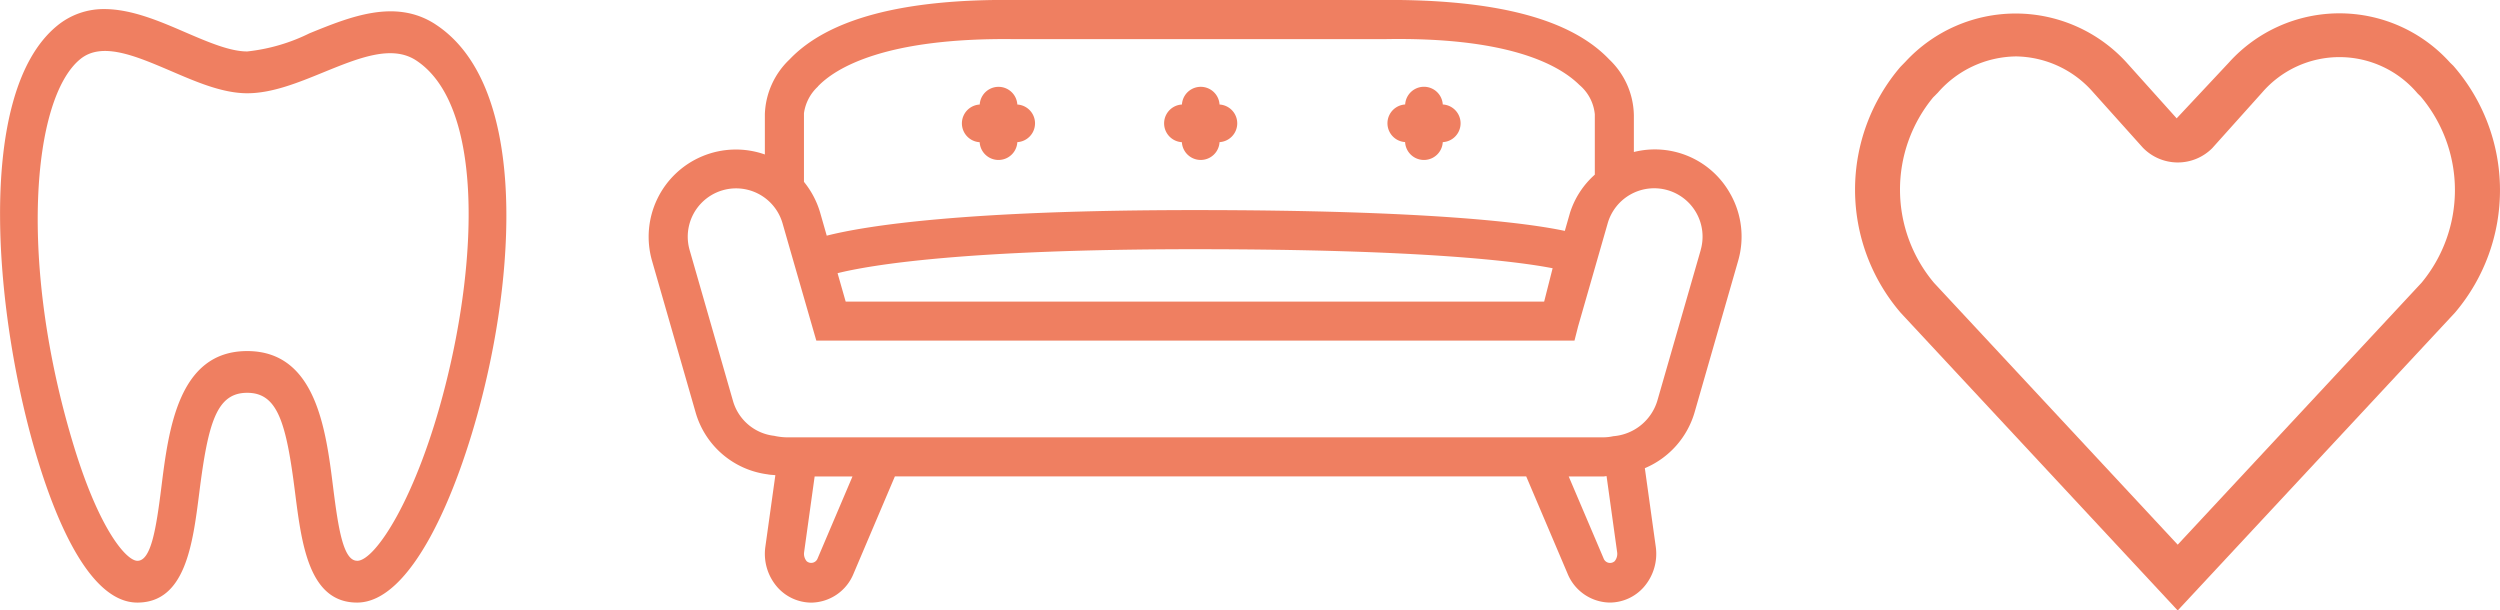
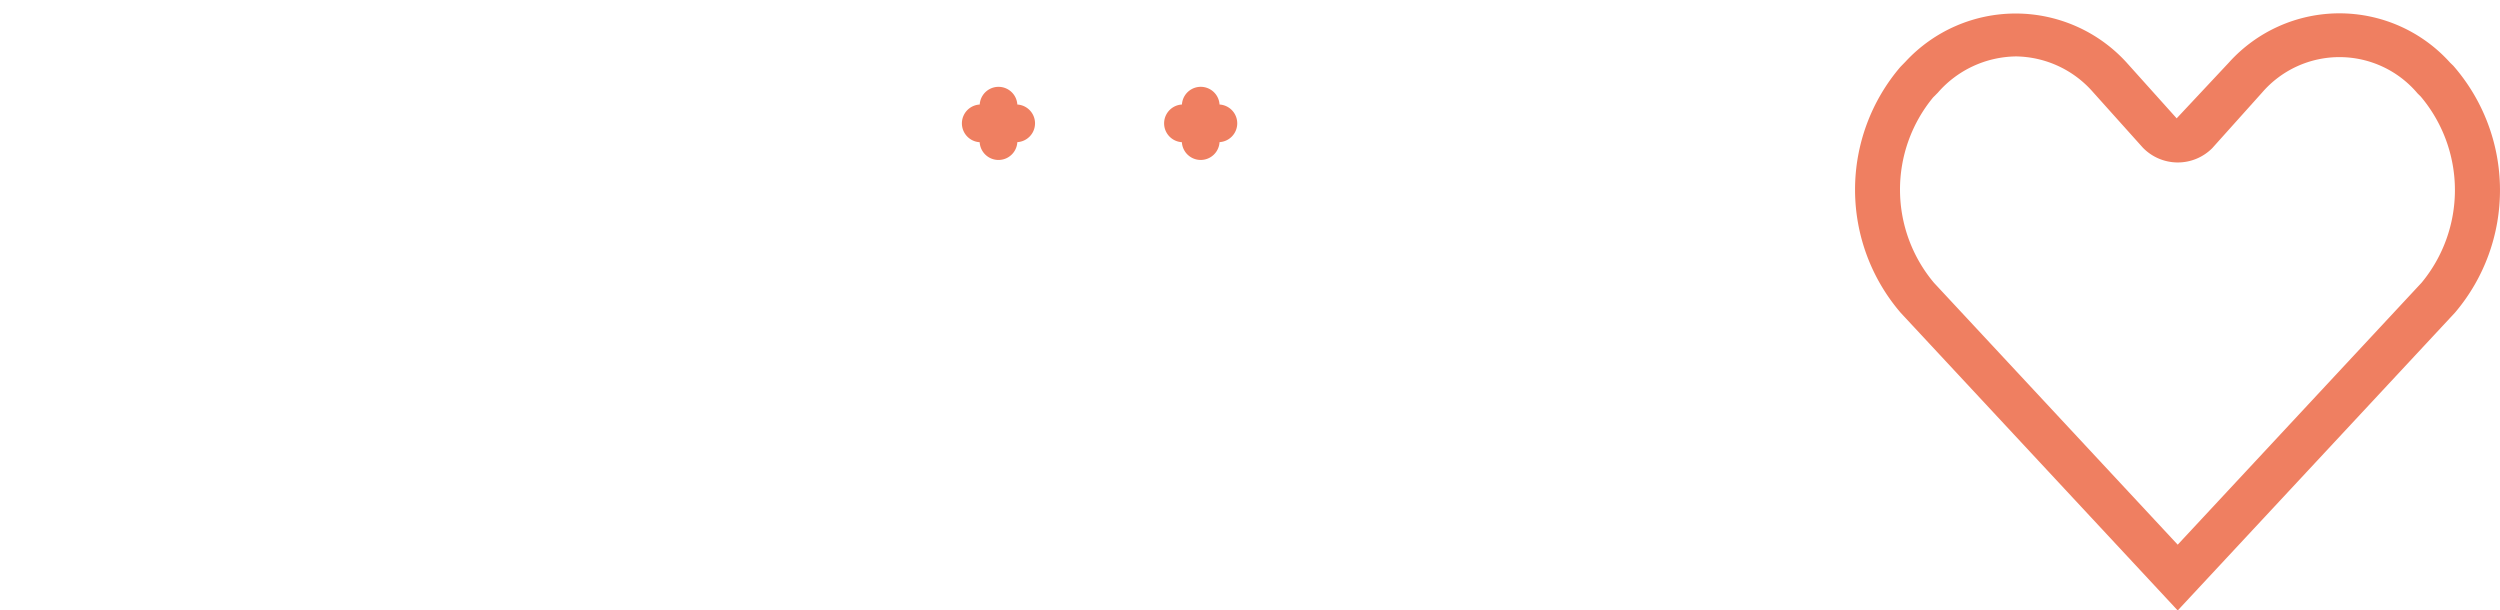
<svg xmlns="http://www.w3.org/2000/svg" id="Gruppe_289" data-name="Gruppe 289" width="218.445" height="53.342" viewBox="0 0 218.445 53.342">
  <g id="Gruppe_290" data-name="Gruppe 290">
    <path id="Pfad_10" data-name="Pfad 10" d="M93.6,119.248,69.412,93.257a16.5,16.5,0,0,1-.035-21.513l.434-.444a13.111,13.111,0,0,1,19.317.067l4.381,4.88,4.56-4.87a13,13,0,0,1,19.337.01l.275.265a16.529,16.529,0,0,1,.164,21.553l-.047.052ZM79.439,70.837a9.2,9.2,0,0,0-6.8,3.17l-.414.416a12.656,12.656,0,0,0,.082,16.2L93.6,113.5l21.307-22.888a12.689,12.689,0,0,0-.074-16.272l-.275-.27a8.925,8.925,0,0,0-13.573-.087l-4.374,4.877a4.252,4.252,0,0,1-6.059-.052l-4.324-4.82a9.1,9.1,0,0,0-6.79-3.152" transform="translate(96.684 -65.907)" fill="#ef7f61" />
-     <path id="Pfad_11" data-name="Pfad 11" d="M117.411,83.584a7.539,7.539,0,0,0-8.451-3.7l0-3.2a6.872,6.872,0,0,0-2.151-4.887c-3.38-3.551-9.878-5.254-19.749-5.2l-32.11.005c-9.816-.119-16.386,1.641-19.766,5.194a6.911,6.911,0,0,0-2.156,4.785V80.1a7.623,7.623,0,0,0-9.856,9.3l3.794,13.2a7.551,7.551,0,0,0,6.3,5.449c.23.05.451.045.679.074l-.88,6.3a4.426,4.426,0,0,0,1.046,3.474,3.988,3.988,0,0,0,2.971,1.361,4.045,4.045,0,0,0,3.695-2.53l3.613-8.5H99.553l3.611,8.49a4.053,4.053,0,0,0,3.7,2.535,3.98,3.98,0,0,0,2.971-1.361,4.429,4.429,0,0,0,1.041-3.5l-.957-6.882a7.6,7.6,0,0,0,4.359-4.922l3.794-13.2a7.587,7.587,0,0,0-.662-5.809M37.656,74.16c1.522-1.6,5.861-4.3,17.273-4.136l32.149,0c10.636-.211,15.209,2.111,17.122,4a3.827,3.827,0,0,1,1.348,2.567v5.271a7.5,7.5,0,0,0-2.163,3.316l-.458,1.6c-3.142-.669-11.566-1.819-32.3-1.819-20.281,0-28.831,1.383-32.192,2.235l-.577-2.017a7.664,7.664,0,0,0-1.413-2.684l0-6a3.9,3.9,0,0,1,1.219-2.327m1.717,16.306c2.89-.716,11.055-2.094,31.25-2.094,20.081,0,28.283,1.088,31.23,1.663l-.739,2.912H40.089Zm-1.745,24.928a.6.6,0,0,1-.954.24,1.006,1.006,0,0,1-.228-.763l.924-6.642h3.306Zm69.642.24a.6.6,0,0,1-.962-.245l-3.048-7.159h3c.116,0,.193-.027.307-.032l.924,6.649a1,1,0,0,1-.221.788m7.521-27.183L111,101.653a4.378,4.378,0,0,1-3.834,3.063,4.161,4.161,0,0,1-.9.1H34.935a5.529,5.529,0,0,1-1.1-.134,4.239,4.239,0,0,1-3.586-3.028l-3.794-13.2a4.224,4.224,0,0,1,8.119-2.337l.672,2.344,0,0,2.277,7.9h66.249l.315-1.239,2.587-9.011a4.226,4.226,0,0,1,8.124,2.337" transform="translate(33.804 -66.602)" fill="#ef7f61" />
    <path id="Pfad_12" data-name="Pfad 12" d="M35.472,74.5a1.648,1.648,0,0,0,3.291,0,1.646,1.646,0,0,0,0-3.286,1.646,1.646,0,0,0-3.286,0,1.648,1.648,0,0,0,0,3.291" transform="translate(50.129 -62.08)" fill="#ef7f61" />
    <path id="Pfad_13" data-name="Pfad 13" d="M42.6,74.5a1.648,1.648,0,0,0,3.291,0,1.646,1.646,0,0,0,0-3.286,1.646,1.646,0,0,0-3.286,0,1.648,1.648,0,0,0,0,3.291" transform="translate(60.67 -62.081)" fill="#ef7f61" />
-     <path id="Pfad_14" data-name="Pfad 14" d="M50.468,74.5a1.648,1.648,0,0,0,3.291,0,1.648,1.648,0,0,0,0-3.291,1.646,1.646,0,0,0-3.286,0,1.646,1.646,0,0,0,0,3.286" transform="translate(72.307 -62.08)" fill="#ef7f61" />
-     <path id="Pfad_15" data-name="Pfad 15" d="M38.067,68.266c-3.507-2.3-7.489-.664-11.02.771A16.14,16.14,0,0,1,21.6,70.625c-1.509,0-3.4-.81-5.432-1.685-2.183-.944-4.661-2.012-7.036-2.017A6.38,6.38,0,0,0,5,68.373c-7.34,6-5.412,25.805-1.7,37.948C5.033,112,7.959,118.781,12,118.781c4.2,0,4.842-5.088,5.412-9.593.773-6.158,1.524-8.736,4.186-8.736s3.415,2.577,4.191,8.768c.572,4.481,1.214,9.561,5.412,9.561,4.686,0,8.721-9.293,10.926-17.994,3-11.811,3.742-27.414-4.064-32.521M31.2,115.126c-1.2,0-1.638-2.788-2.094-6.431-.629-5.016-1.489-11.89-7.509-11.89S14.73,103.669,14.1,108.7c-.456,3.643-.9,6.431-2.092,6.431-.959,0-3.318-2.706-5.536-9.962-4.894-16-3.673-30.432.54-33.872,1.886-1.544,4.793-.3,7.933,1.041,2.213.952,4.5,1.94,6.661,1.94,2.176,0,4.438-.924,6.629-1.819,3.078-1.254,5.977-2.448,8.116-1.058,5.8,3.792,5.464,17.008,2.562,28.417-2.5,9.858-6.143,15.313-7.7,15.313" transform="translate(0 -66.129)" fill="#ef7f61" />
  </g>
</svg>